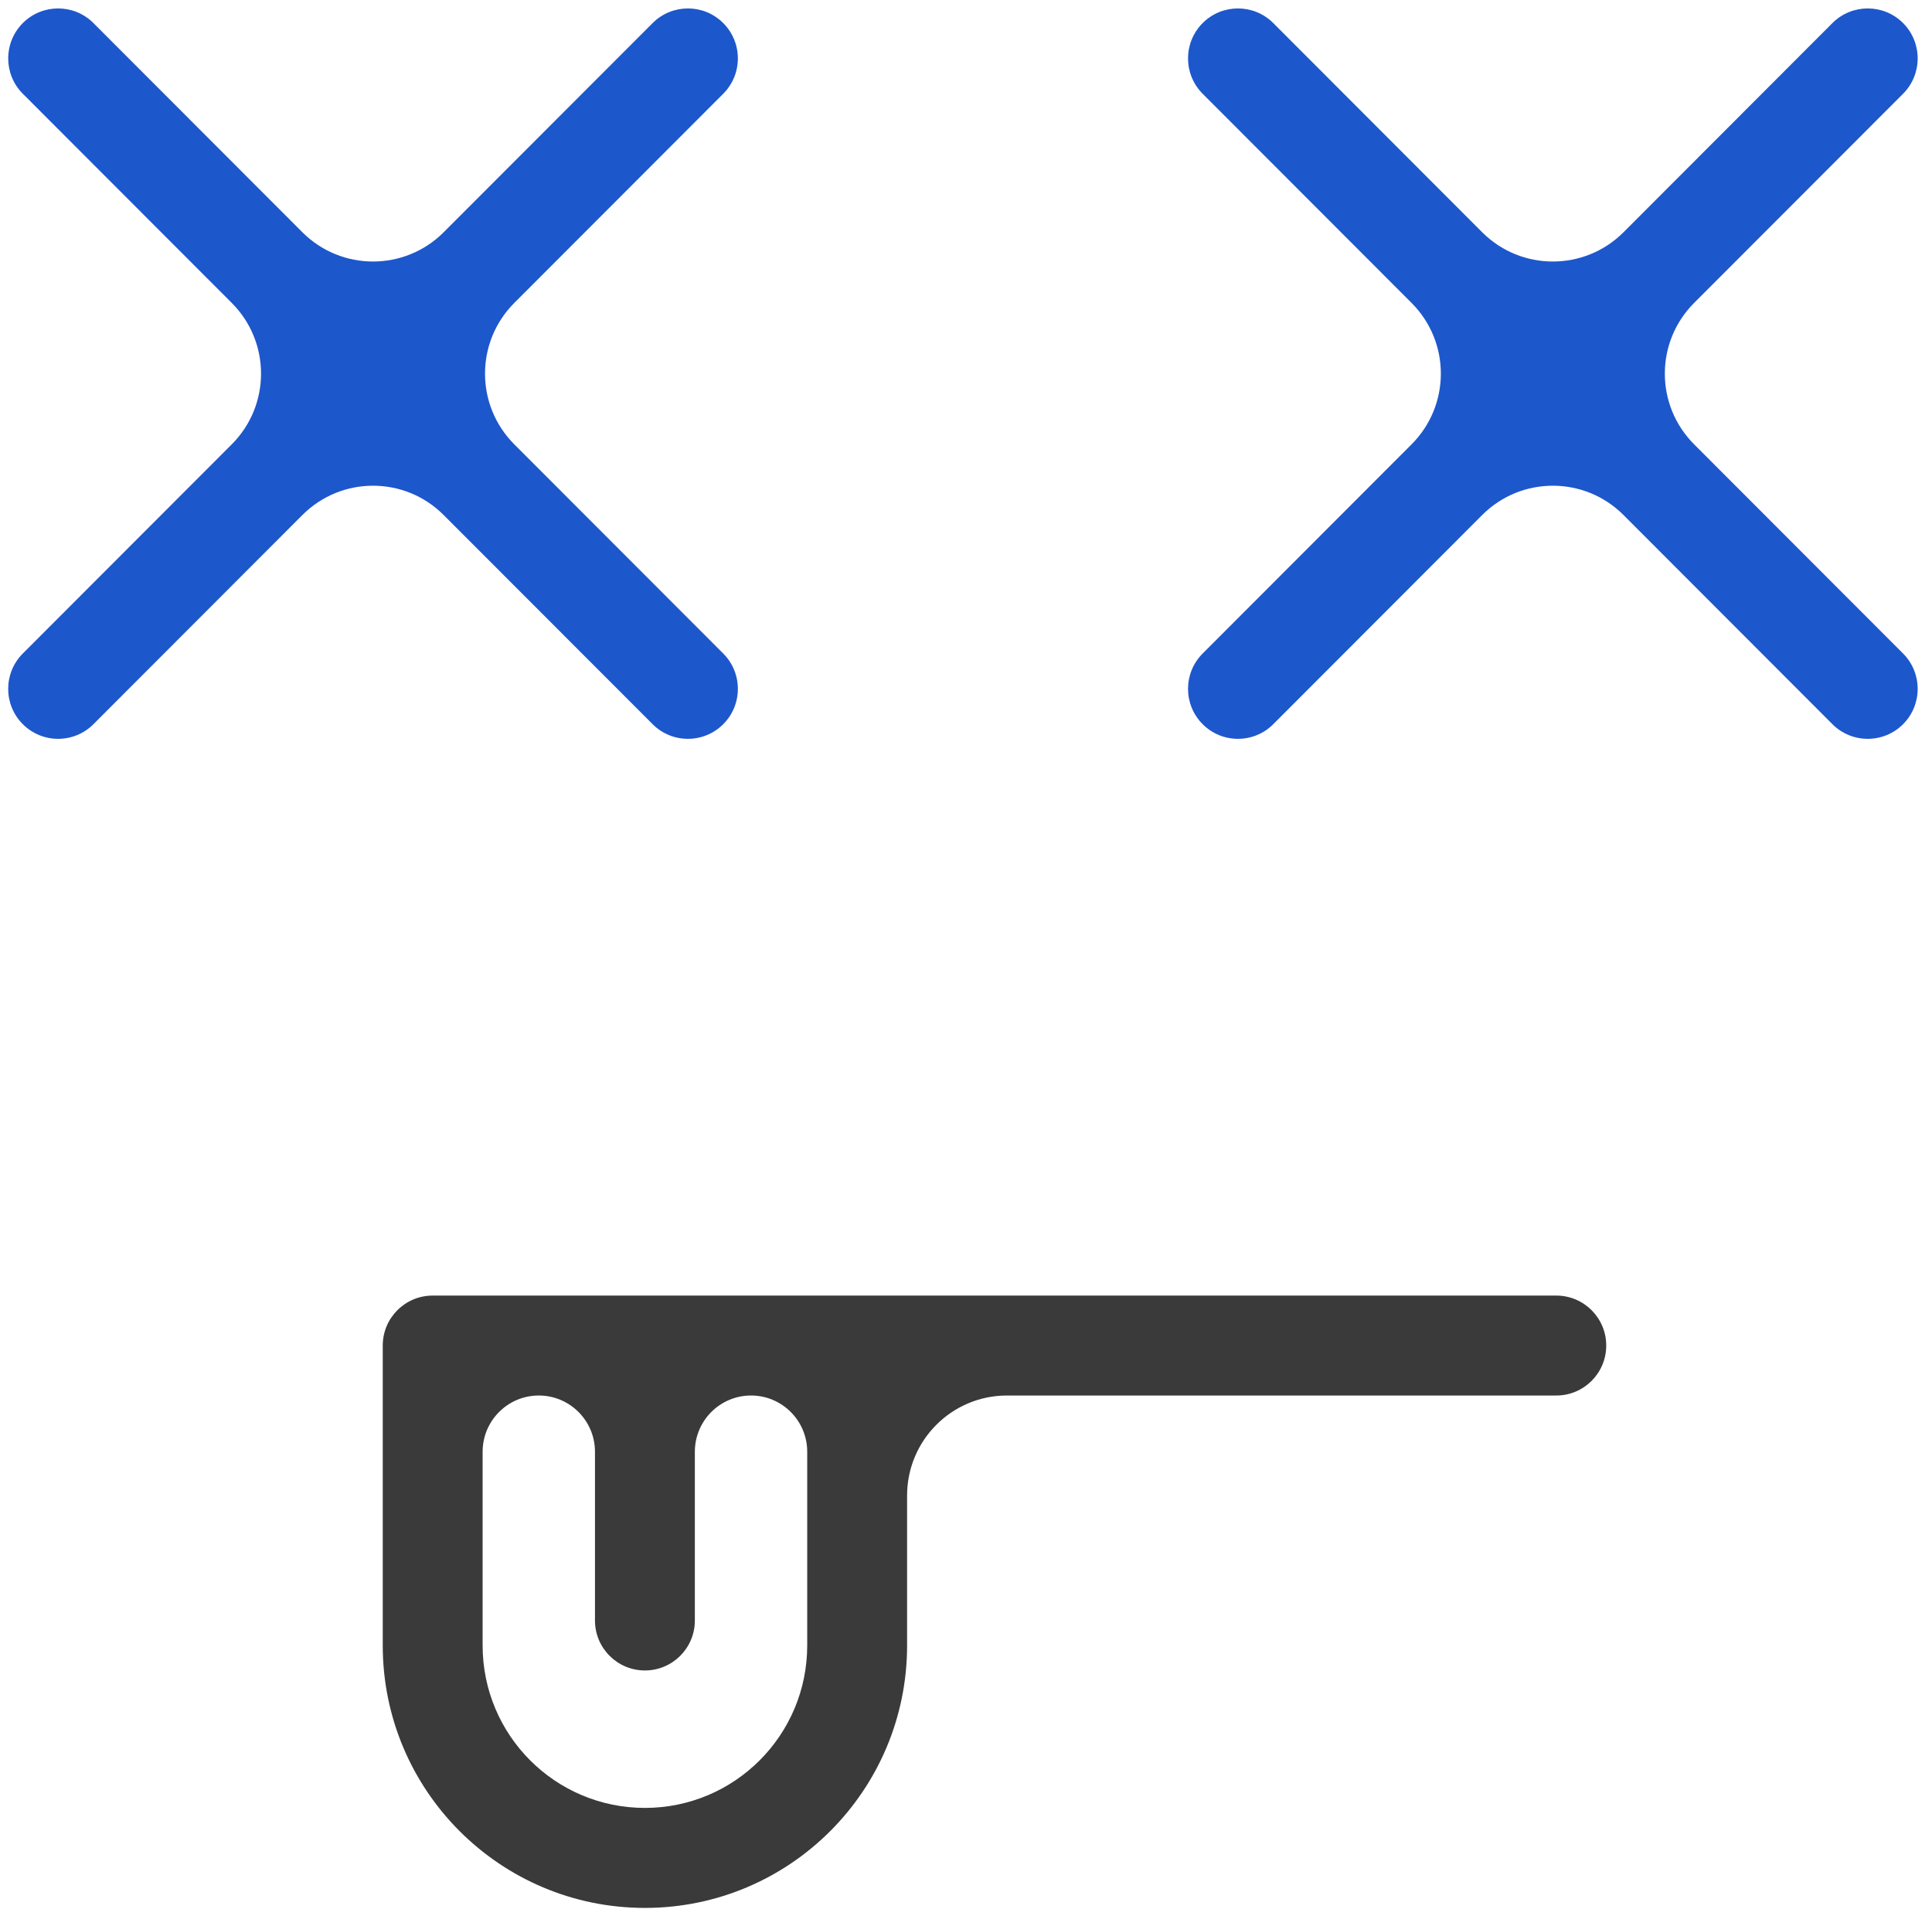
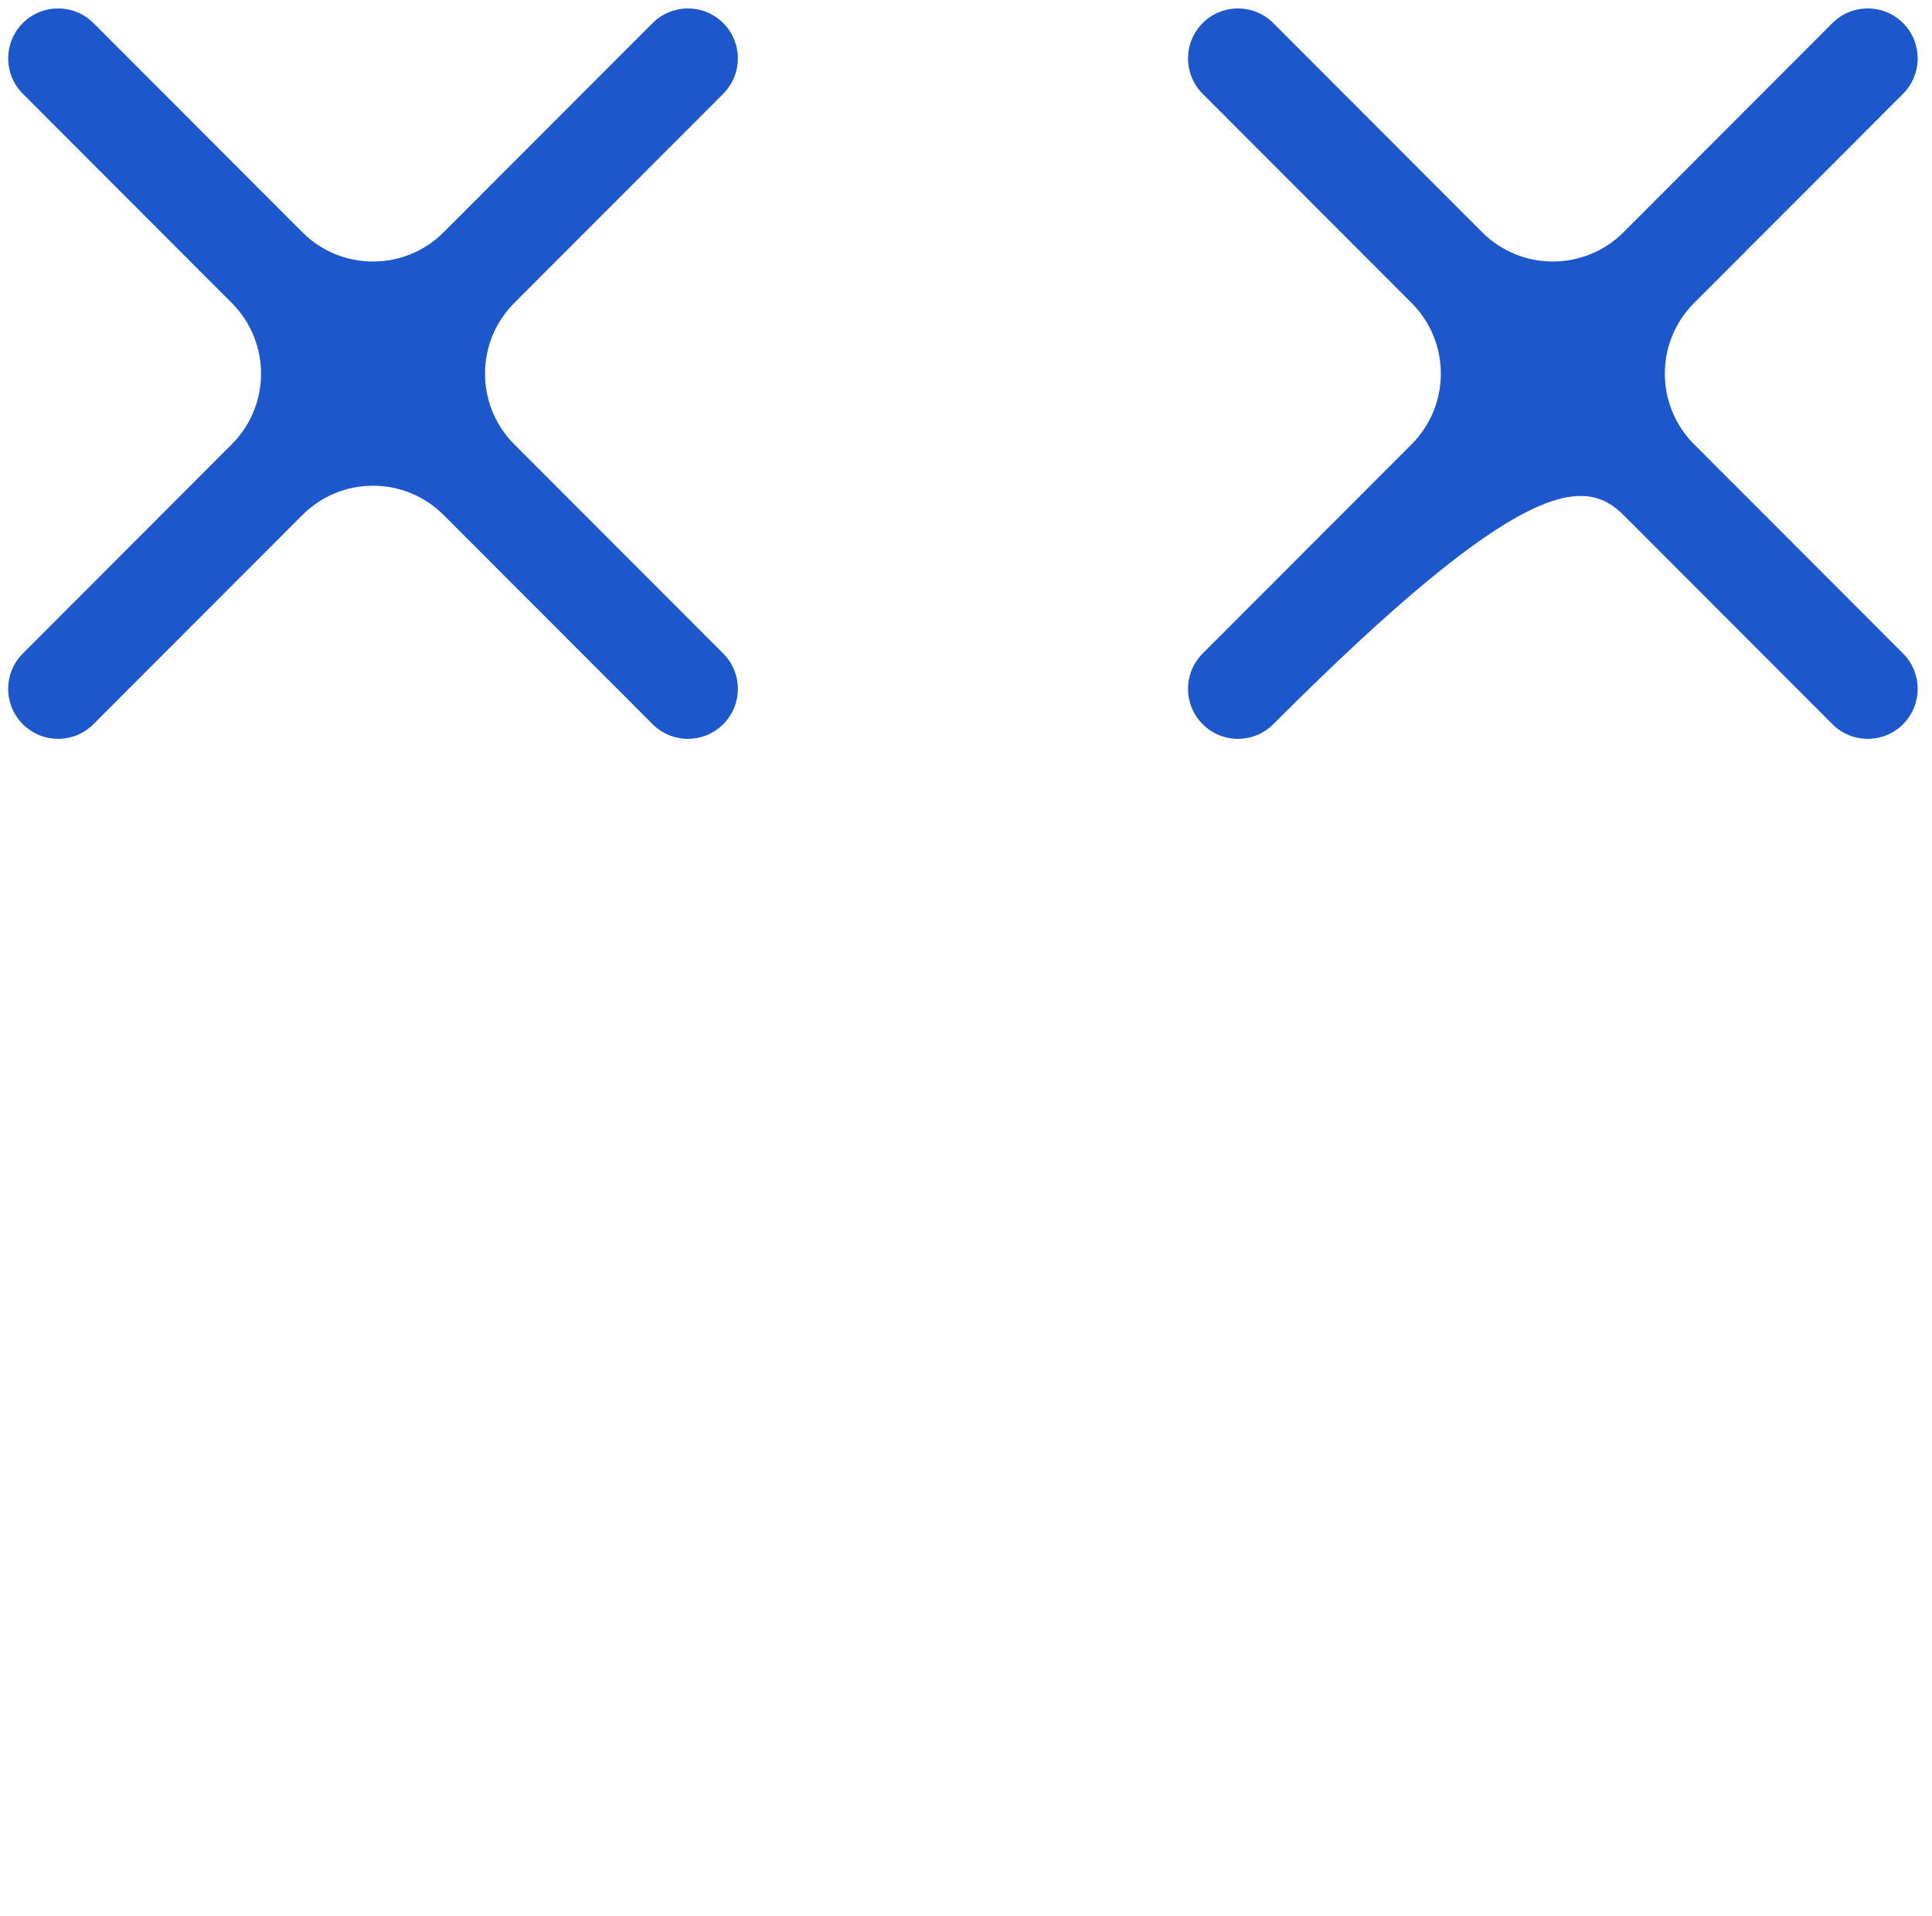
<svg xmlns="http://www.w3.org/2000/svg" width="118" height="117" viewBox="0 0 118 117" fill="none">
  <path d="M44.173 1.409C45.364 2.602 45.364 4.533 44.173 5.726L31.41 18.501C29.028 20.886 29.028 24.749 31.41 27.134L44.173 39.91C45.364 41.102 45.364 43.034 44.173 44.226C42.982 45.418 41.05 45.418 39.86 44.226L27.096 31.451C24.714 29.066 20.852 29.066 18.47 31.451L5.707 44.226C4.516 45.418 2.585 45.418 1.393 44.226C0.202 43.034 0.202 41.102 1.393 39.91L14.156 27.134C16.539 24.749 16.539 20.886 14.156 18.501L1.394 5.726C0.202 4.533 0.202 2.602 1.394 1.409C2.585 0.217 4.516 0.217 5.707 1.409L18.47 14.185C20.852 16.566 24.714 16.566 27.096 14.185L39.86 1.409C41.05 0.217 42.982 0.217 44.173 1.409Z" fill="#1D57CC" />
-   <path d="M116.234 5.726C117.422 4.533 117.422 2.602 116.234 1.409C115.043 0.217 113.109 0.217 111.918 1.409L99.157 14.185C96.774 16.566 92.91 16.566 90.528 14.185L77.767 1.409C76.576 0.217 74.645 0.217 73.454 1.409C72.263 2.602 72.263 4.533 73.454 5.726L86.215 18.501C88.598 20.886 88.598 24.749 86.215 27.134L73.454 39.91C72.263 41.102 72.263 43.034 73.454 44.226C74.645 45.418 76.576 45.418 77.767 44.226L90.528 31.451C92.91 29.066 96.774 29.066 99.157 31.451L111.918 44.226C113.109 45.418 115.043 45.418 116.234 44.226C117.422 43.034 117.422 41.102 116.234 39.91L103.47 27.134C101.087 24.749 101.087 20.886 103.47 18.501L116.234 5.726Z" fill="#1D57CC" />
-   <path fill-rule="evenodd" clip-rule="evenodd" d="M61.502 85.223C58.133 85.223 55.402 87.959 55.402 91.33V100.488C55.402 109.339 48.233 116.515 39.389 116.515C30.546 116.515 23.377 109.339 23.377 100.488V82.171C23.377 80.486 24.742 79.12 26.427 79.12H95.053C96.737 79.12 98.103 80.486 98.103 82.171C98.103 83.857 96.737 85.223 95.053 85.223H61.502ZM32.908 85.223C31.013 85.223 29.477 86.763 29.477 88.659V100.488C29.477 105.968 33.915 110.408 39.389 110.408C44.864 110.408 49.302 105.968 49.302 100.488V88.659C49.302 86.763 47.766 85.223 45.871 85.223C43.975 85.223 42.439 86.763 42.439 88.659V98.963C42.439 100.648 41.074 102.014 39.389 102.014C37.705 102.014 36.339 100.648 36.339 98.963V88.659C36.339 86.763 34.803 85.223 32.908 85.223Z" fill="#3A3A3A" />
+   <path d="M116.234 5.726C117.422 4.533 117.422 2.602 116.234 1.409C115.043 0.217 113.109 0.217 111.918 1.409L99.157 14.185C96.774 16.566 92.91 16.566 90.528 14.185L77.767 1.409C76.576 0.217 74.645 0.217 73.454 1.409C72.263 2.602 72.263 4.533 73.454 5.726L86.215 18.501C88.598 20.886 88.598 24.749 86.215 27.134L73.454 39.91C72.263 41.102 72.263 43.034 73.454 44.226C74.645 45.418 76.576 45.418 77.767 44.226C92.91 29.066 96.774 29.066 99.157 31.451L111.918 44.226C113.109 45.418 115.043 45.418 116.234 44.226C117.422 43.034 117.422 41.102 116.234 39.91L103.47 27.134C101.087 24.749 101.087 20.886 103.47 18.501L116.234 5.726Z" fill="#1D57CC" />
</svg>